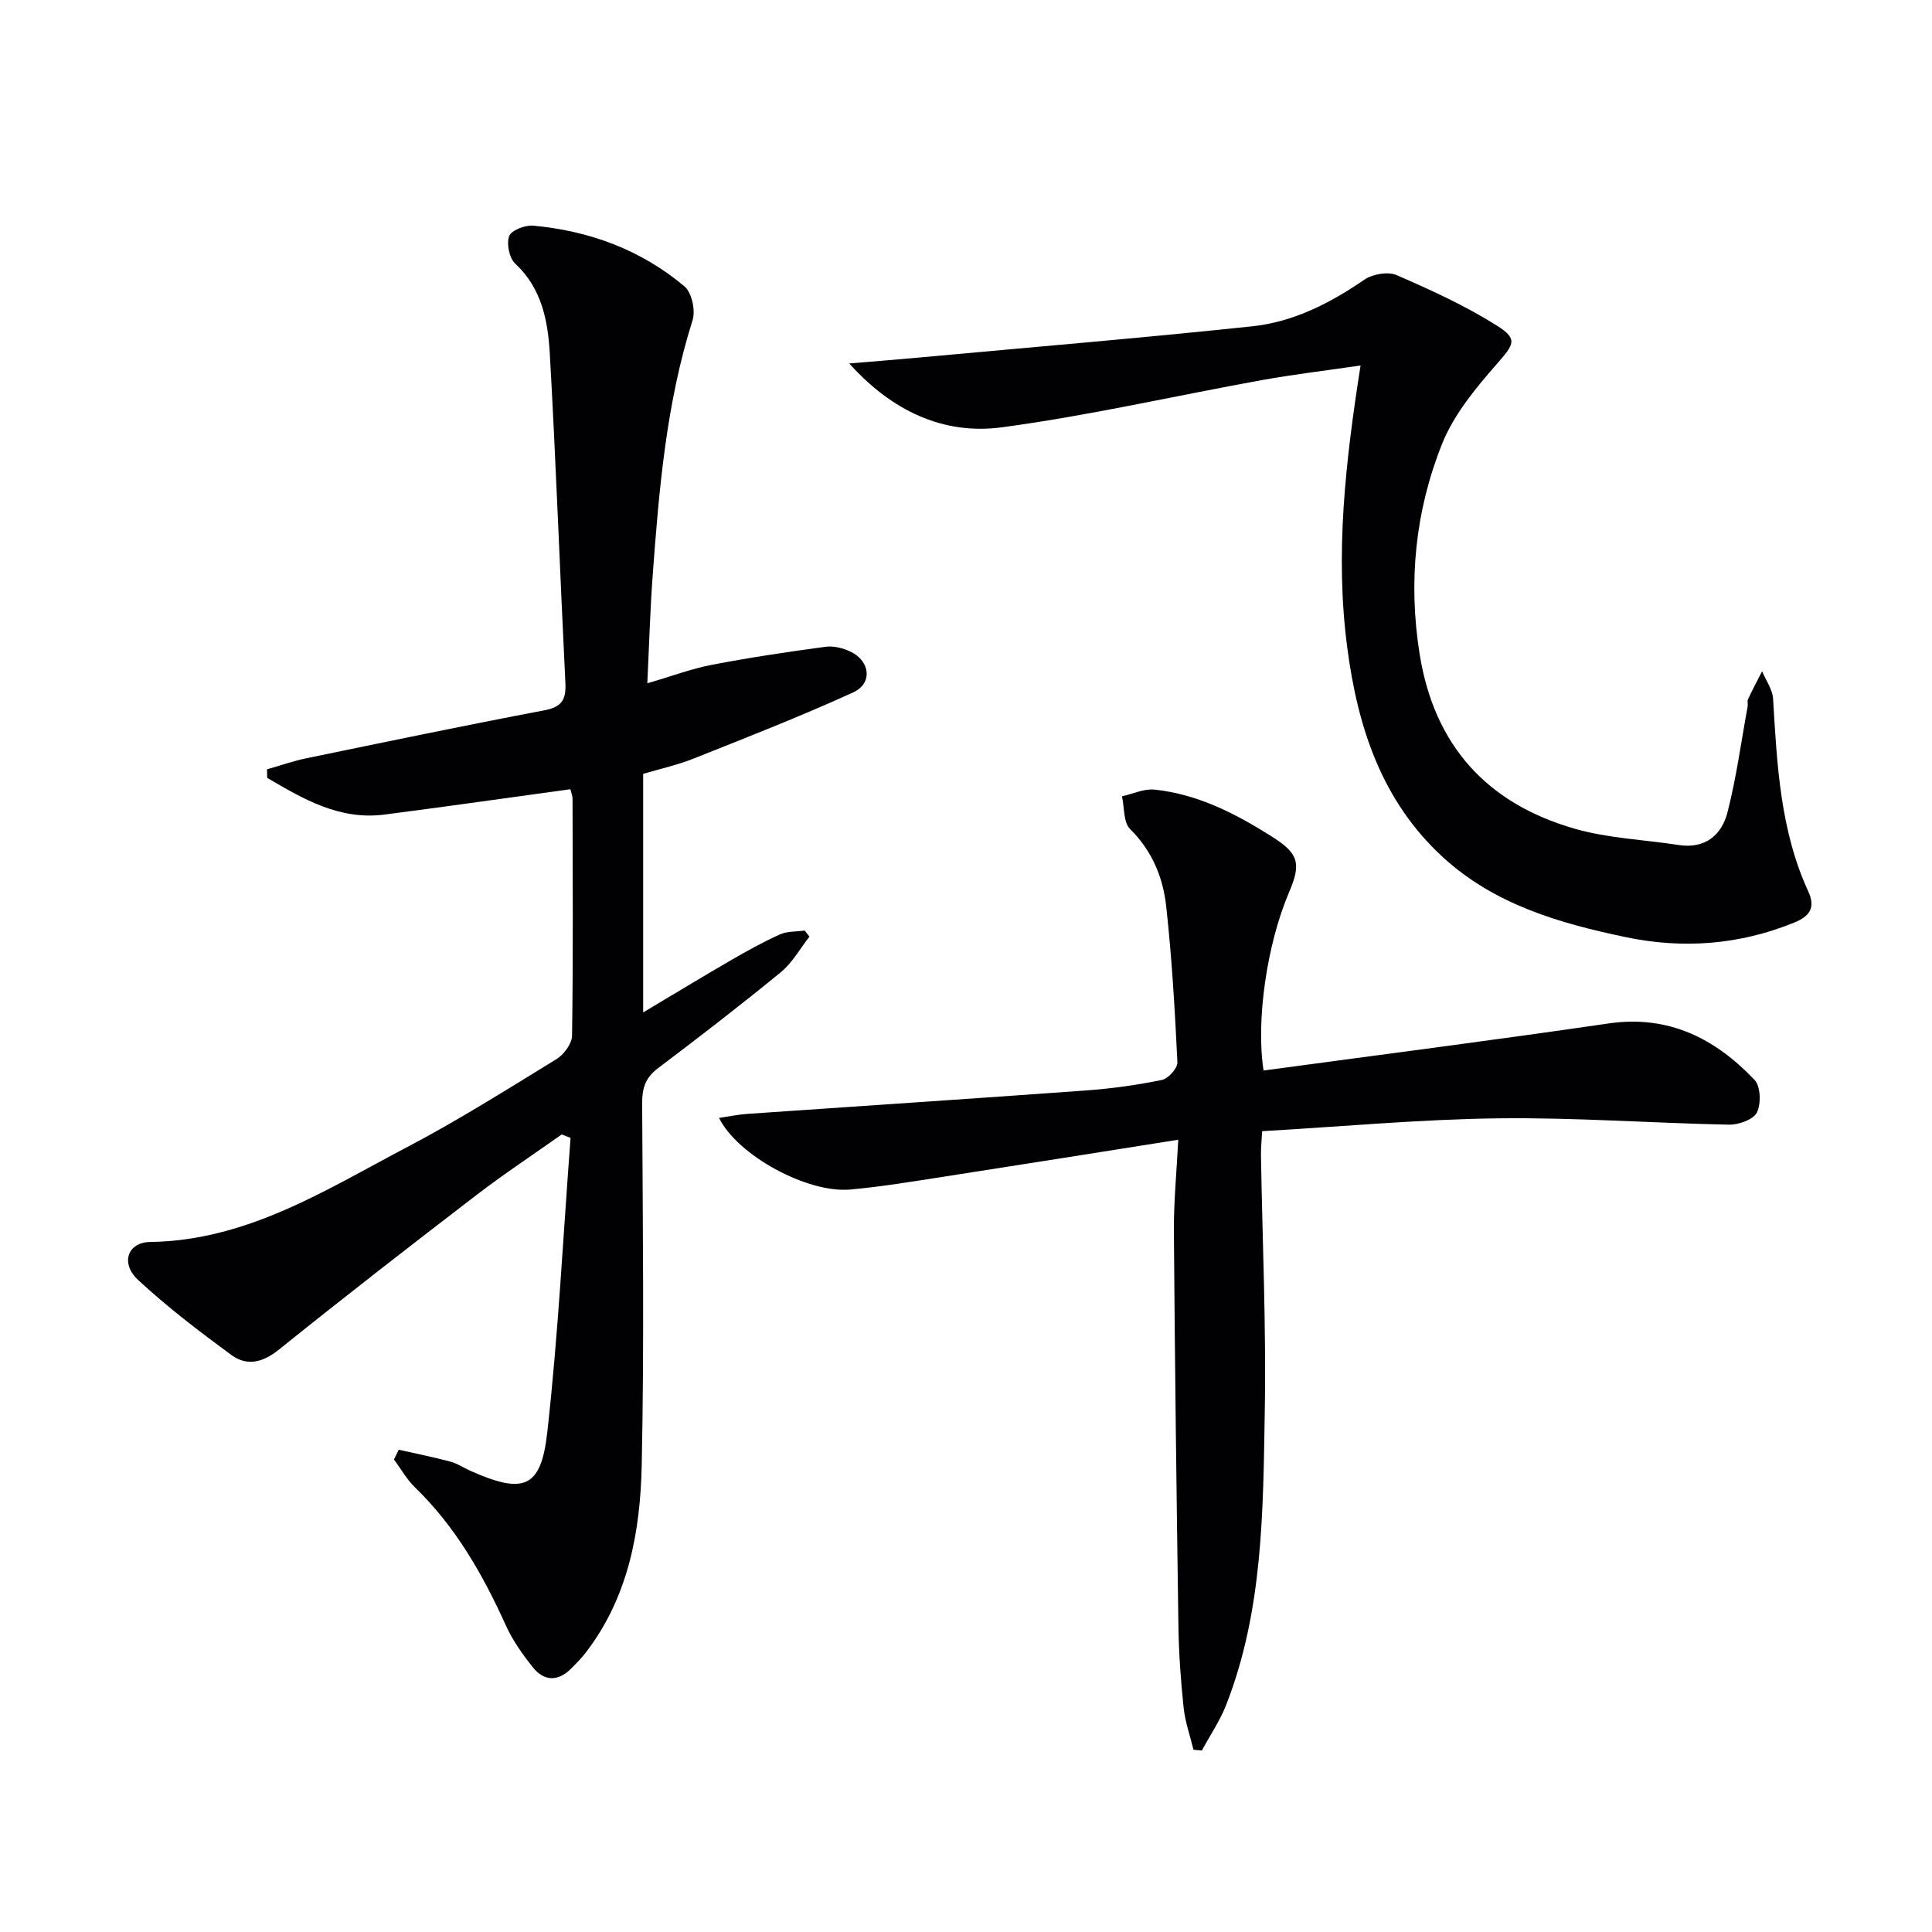
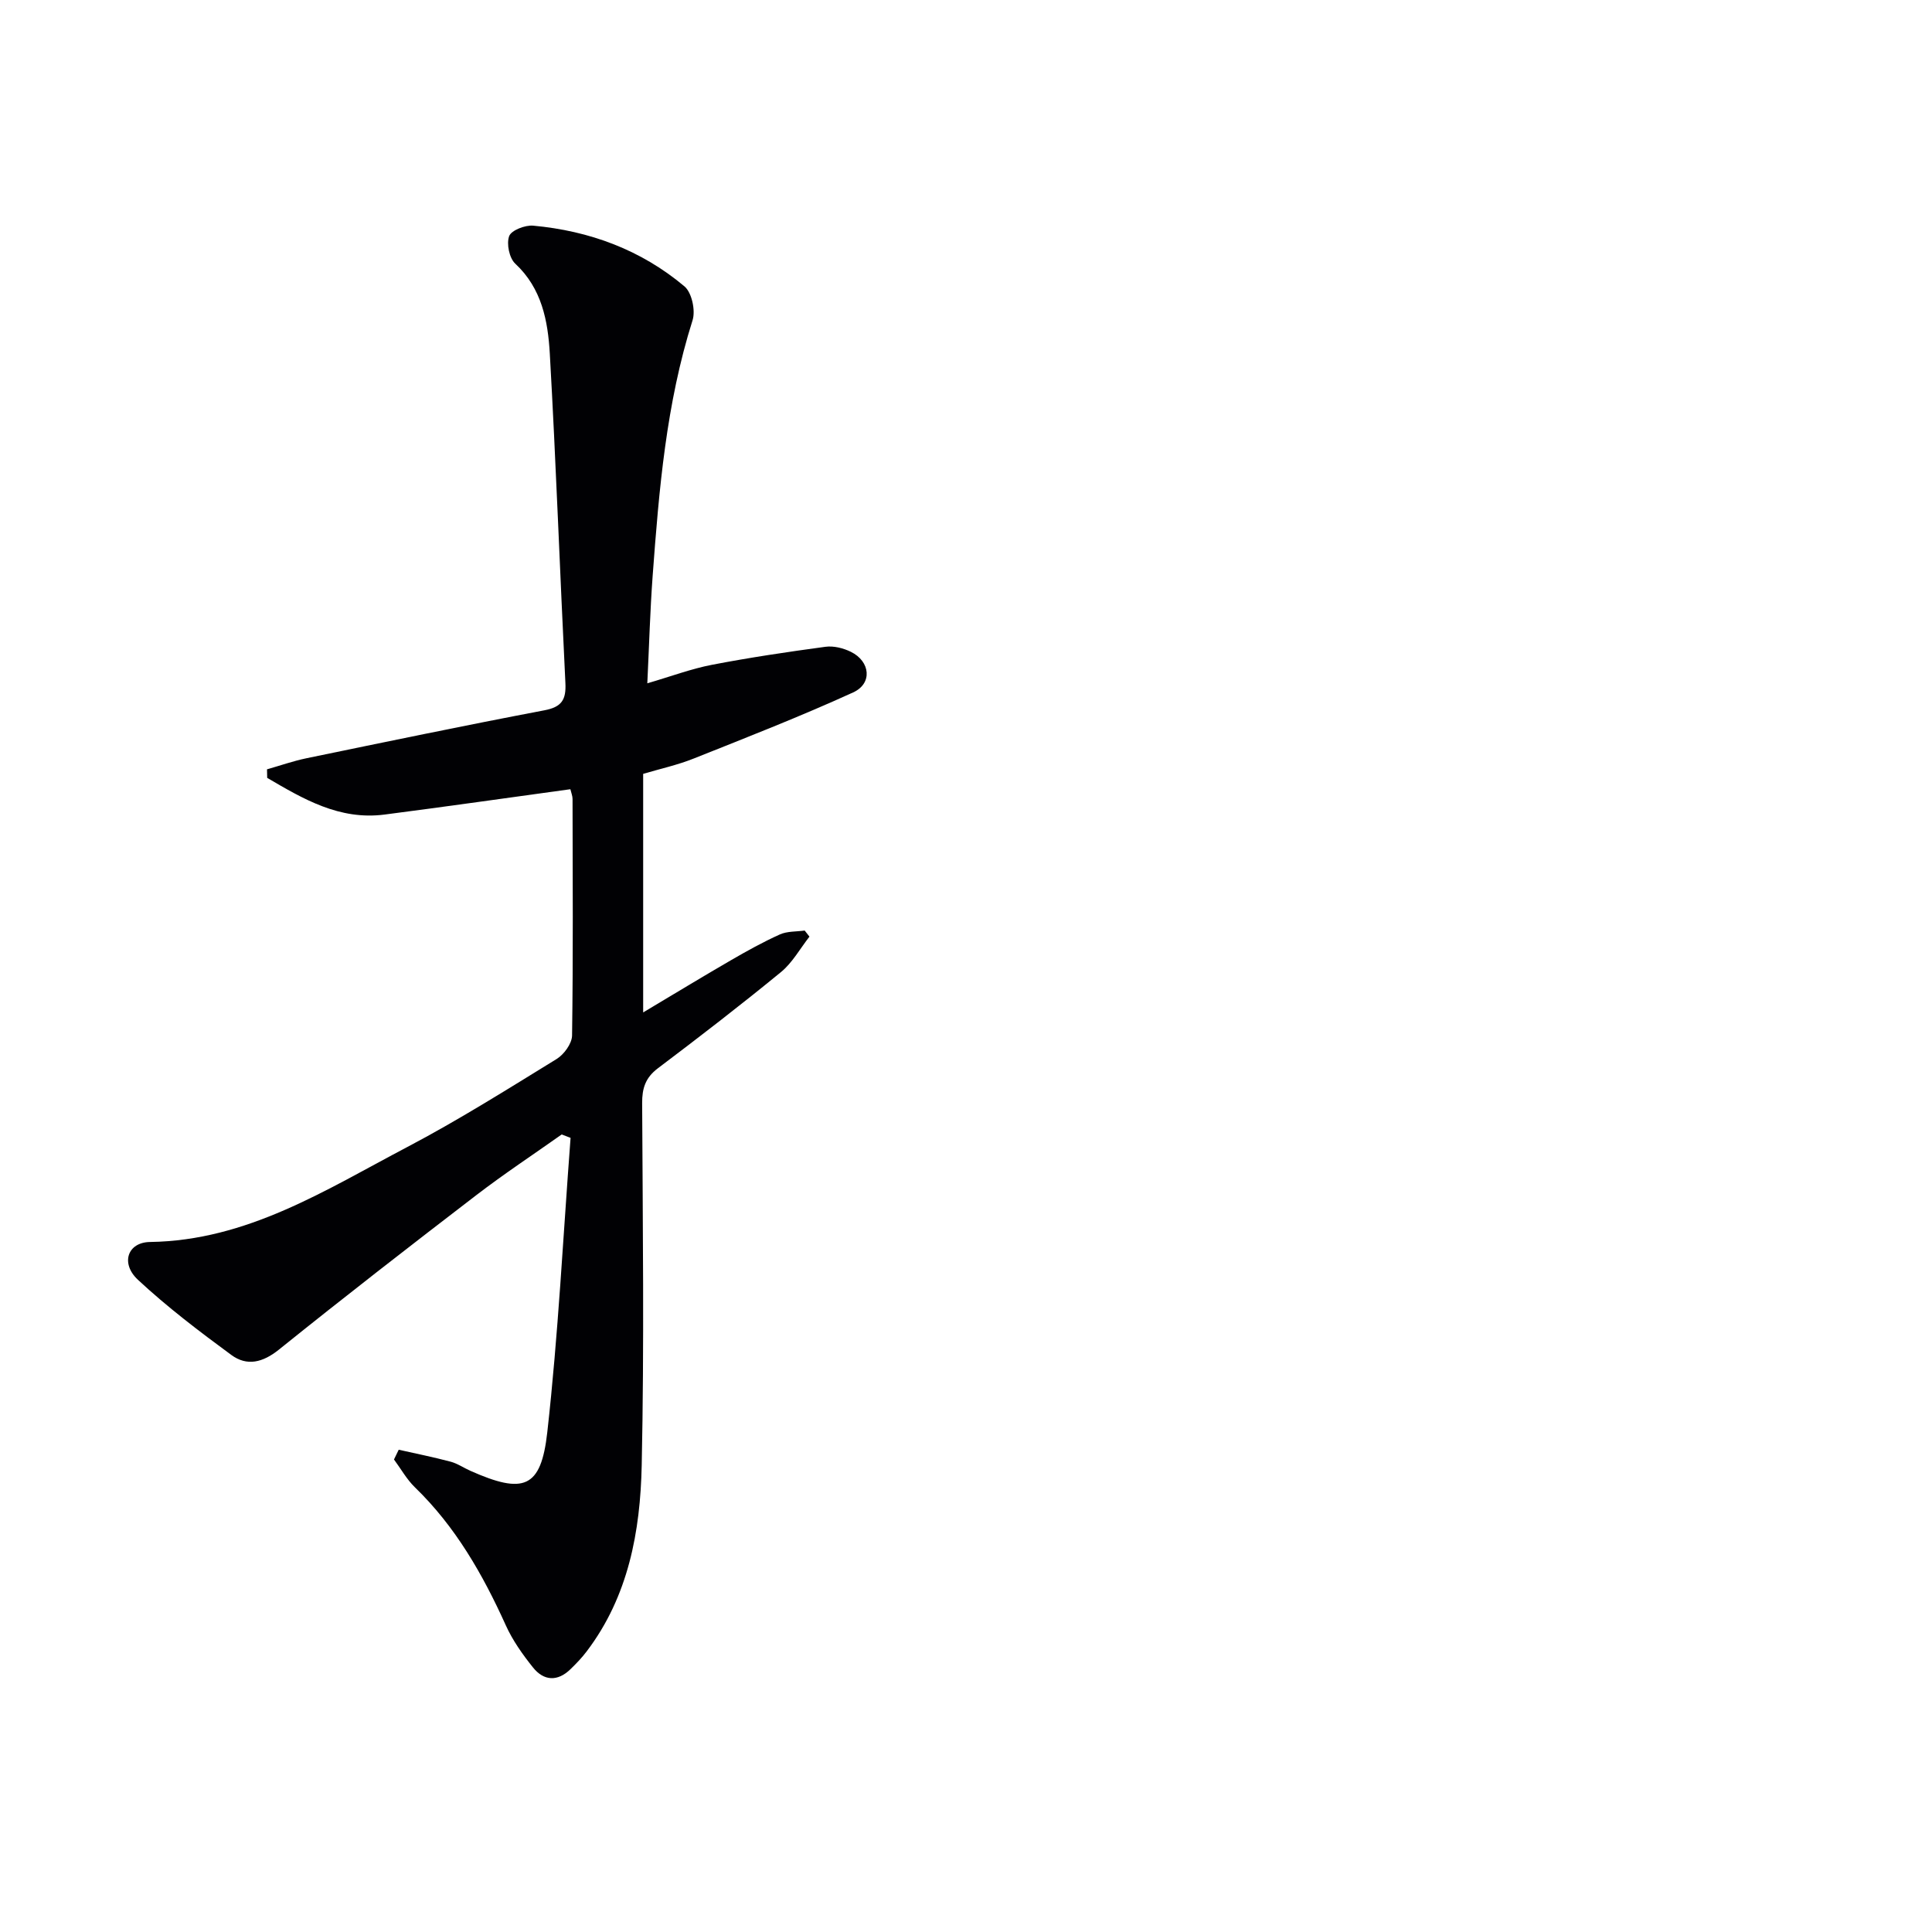
<svg xmlns="http://www.w3.org/2000/svg" enable-background="new 0 0 400 400" viewBox="0 0 400 400">
  <g fill="#010104">
    <path d="m82.55 300.15c3.59.81 7.2 1.53 10.76 2.48 1.42.38 2.69 1.27 4.06 1.88 11.03 4.9 14.64 3.67 15.94-7.98 2.27-20.24 3.28-40.63 4.82-60.95-.61-.23-1.23-.46-1.84-.7-5.88 4.16-11.91 8.14-17.62 12.52-13.73 10.53-27.4 21.14-40.88 31.99-3.38 2.72-6.65 3.53-9.91 1.13-6.66-4.9-13.29-9.93-19.33-15.56-3.64-3.4-2.15-7.76 2.52-7.82 20.12-.29 36.38-10.79 53.21-19.64 10.58-5.56 20.74-11.96 30.94-18.23 1.54-.94 3.19-3.2 3.22-4.87.23-16.32.13-32.65.1-48.98 0-.63-.27-1.25-.45-2.02-12.93 1.77-25.7 3.6-38.5 5.25-9.34 1.2-16.82-3.24-24.27-7.6-.01-.59-.03-1.18-.04-1.77 2.72-.77 5.4-1.72 8.16-2.29 16.41-3.39 32.81-6.8 49.27-9.93 3.6-.68 4.52-2.2 4.35-5.63-1.13-22.74-1.94-45.5-3.23-68.23-.39-6.76-1.65-13.5-7.16-18.62-1.23-1.15-1.84-4.12-1.25-5.7.45-1.21 3.31-2.31 4.97-2.16 11.66 1.07 22.34 5.01 31.33 12.58 1.51 1.28 2.31 4.97 1.67 7-5.47 17.27-6.95 35.11-8.27 52.99-.52 7.11-.72 14.23-1.1 22.18 4.91-1.43 9.07-3 13.38-3.83 7.78-1.5 15.64-2.67 23.5-3.73 1.69-.23 3.69.27 5.26 1.04 4.04 1.98 4.52 6.57.47 8.41-10.83 4.94-21.94 9.28-33.01 13.69-3.35 1.34-6.93 2.12-10.46 3.17v49.39c6.28-3.74 12.17-7.33 18.15-10.79 3.31-1.92 6.66-3.78 10.14-5.35 1.53-.69 3.42-.57 5.15-.81.33.42.66.84.99 1.26-1.94 2.47-3.52 5.39-5.9 7.34-8.34 6.84-16.89 13.43-25.5 19.93-2.56 1.94-3.26 4.13-3.24 7.22.12 24.99.44 49.99-.09 74.96-.29 13.68-2.74 27.14-11.4 38.54-1 1.32-2.16 2.53-3.35 3.68-2.68 2.61-5.52 2.44-7.76-.36-2.16-2.7-4.22-5.6-5.63-8.73-4.77-10.54-10.41-20.43-18.82-28.57-1.7-1.65-2.9-3.83-4.33-5.76.32-.67.65-1.34.98-2.02z" />
-     <path d="m243.95 235.97c-16.63 2.63-32.65 5.19-48.68 7.67-6.4.99-12.8 2.06-19.24 2.64-8.86.8-23.33-7.05-27.16-14.83 2.08-.3 3.95-.7 5.83-.83 23.37-1.62 46.74-3.15 70.1-4.85 5.29-.38 10.58-1.12 15.77-2.18 1.31-.27 3.26-2.44 3.2-3.66-.52-10.78-1.14-21.57-2.32-32.29-.66-5.97-2.9-11.47-7.46-15.97-1.42-1.4-1.18-4.48-1.7-6.8 2.25-.5 4.56-1.61 6.74-1.39 8.96.94 16.78 4.97 24.29 9.72 5.49 3.47 6.16 5.49 3.58 11.5-4.58 10.69-6.91 26.58-5.29 36.94 23.79-3.22 47.62-6.27 71.38-9.74 12.48-1.82 22.13 3.11 30.28 11.69 1.26 1.33 1.37 4.96.47 6.75-.74 1.47-3.79 2.55-5.79 2.51-15.94-.32-31.88-1.51-47.81-1.31-16.09.2-32.17 1.7-48.82 2.66-.1 1.82-.28 3.4-.25 4.98.29 17.64 1.09 35.28.79 52.91-.35 20.56-.32 41.29-8 60.91-1.29 3.29-3.33 6.28-5.02 9.42-.58-.05-1.16-.1-1.74-.15-.7-2.89-1.73-5.75-2.04-8.68-.59-5.62-1-11.27-1.08-16.92-.4-27.29-.74-54.59-.94-81.89-.03-6.09.57-12.2.91-18.81z" />
-     <path d="m281.69 75.67c-7.08 1.04-13.77 1.83-20.4 3.02-17.96 3.25-35.8 7.36-53.86 9.78-12.19 1.64-22.88-3.49-31.6-13.22 4.98-.42 9.97-.81 14.95-1.27 22.82-2.1 45.67-4.01 68.46-6.42 8.53-.9 16.12-4.77 23.23-9.65 1.7-1.17 4.87-1.73 6.66-.96 7.11 3.08 14.24 6.34 20.78 10.46 4.49 2.83 3.48 3.94.03 7.9-4.39 5.03-8.93 10.48-11.36 16.56-5.57 13.91-7.05 28.58-4.66 43.55 3.02 18.92 13.94 30.93 32.05 36.14 6.94 2 14.37 2.28 21.58 3.39 5.47.84 8.9-2.04 10.11-6.77 1.84-7.19 2.83-14.6 4.17-21.92.09-.49-.12-1.07.07-1.48.92-1.96 1.94-3.87 2.92-5.81.79 1.9 2.16 3.76 2.28 5.7.81 13.6 1.46 27.21 7.28 39.88 1.59 3.46.23 5.18-2.95 6.48-11.29 4.59-22.95 5.47-34.76 3.01-13.73-2.86-27.18-6.73-37.87-16.51-12.73-11.65-17.72-26.96-19.87-43.5-2.55-19.31-.37-38.42 2.76-58.36z" />
  </g>
</svg>